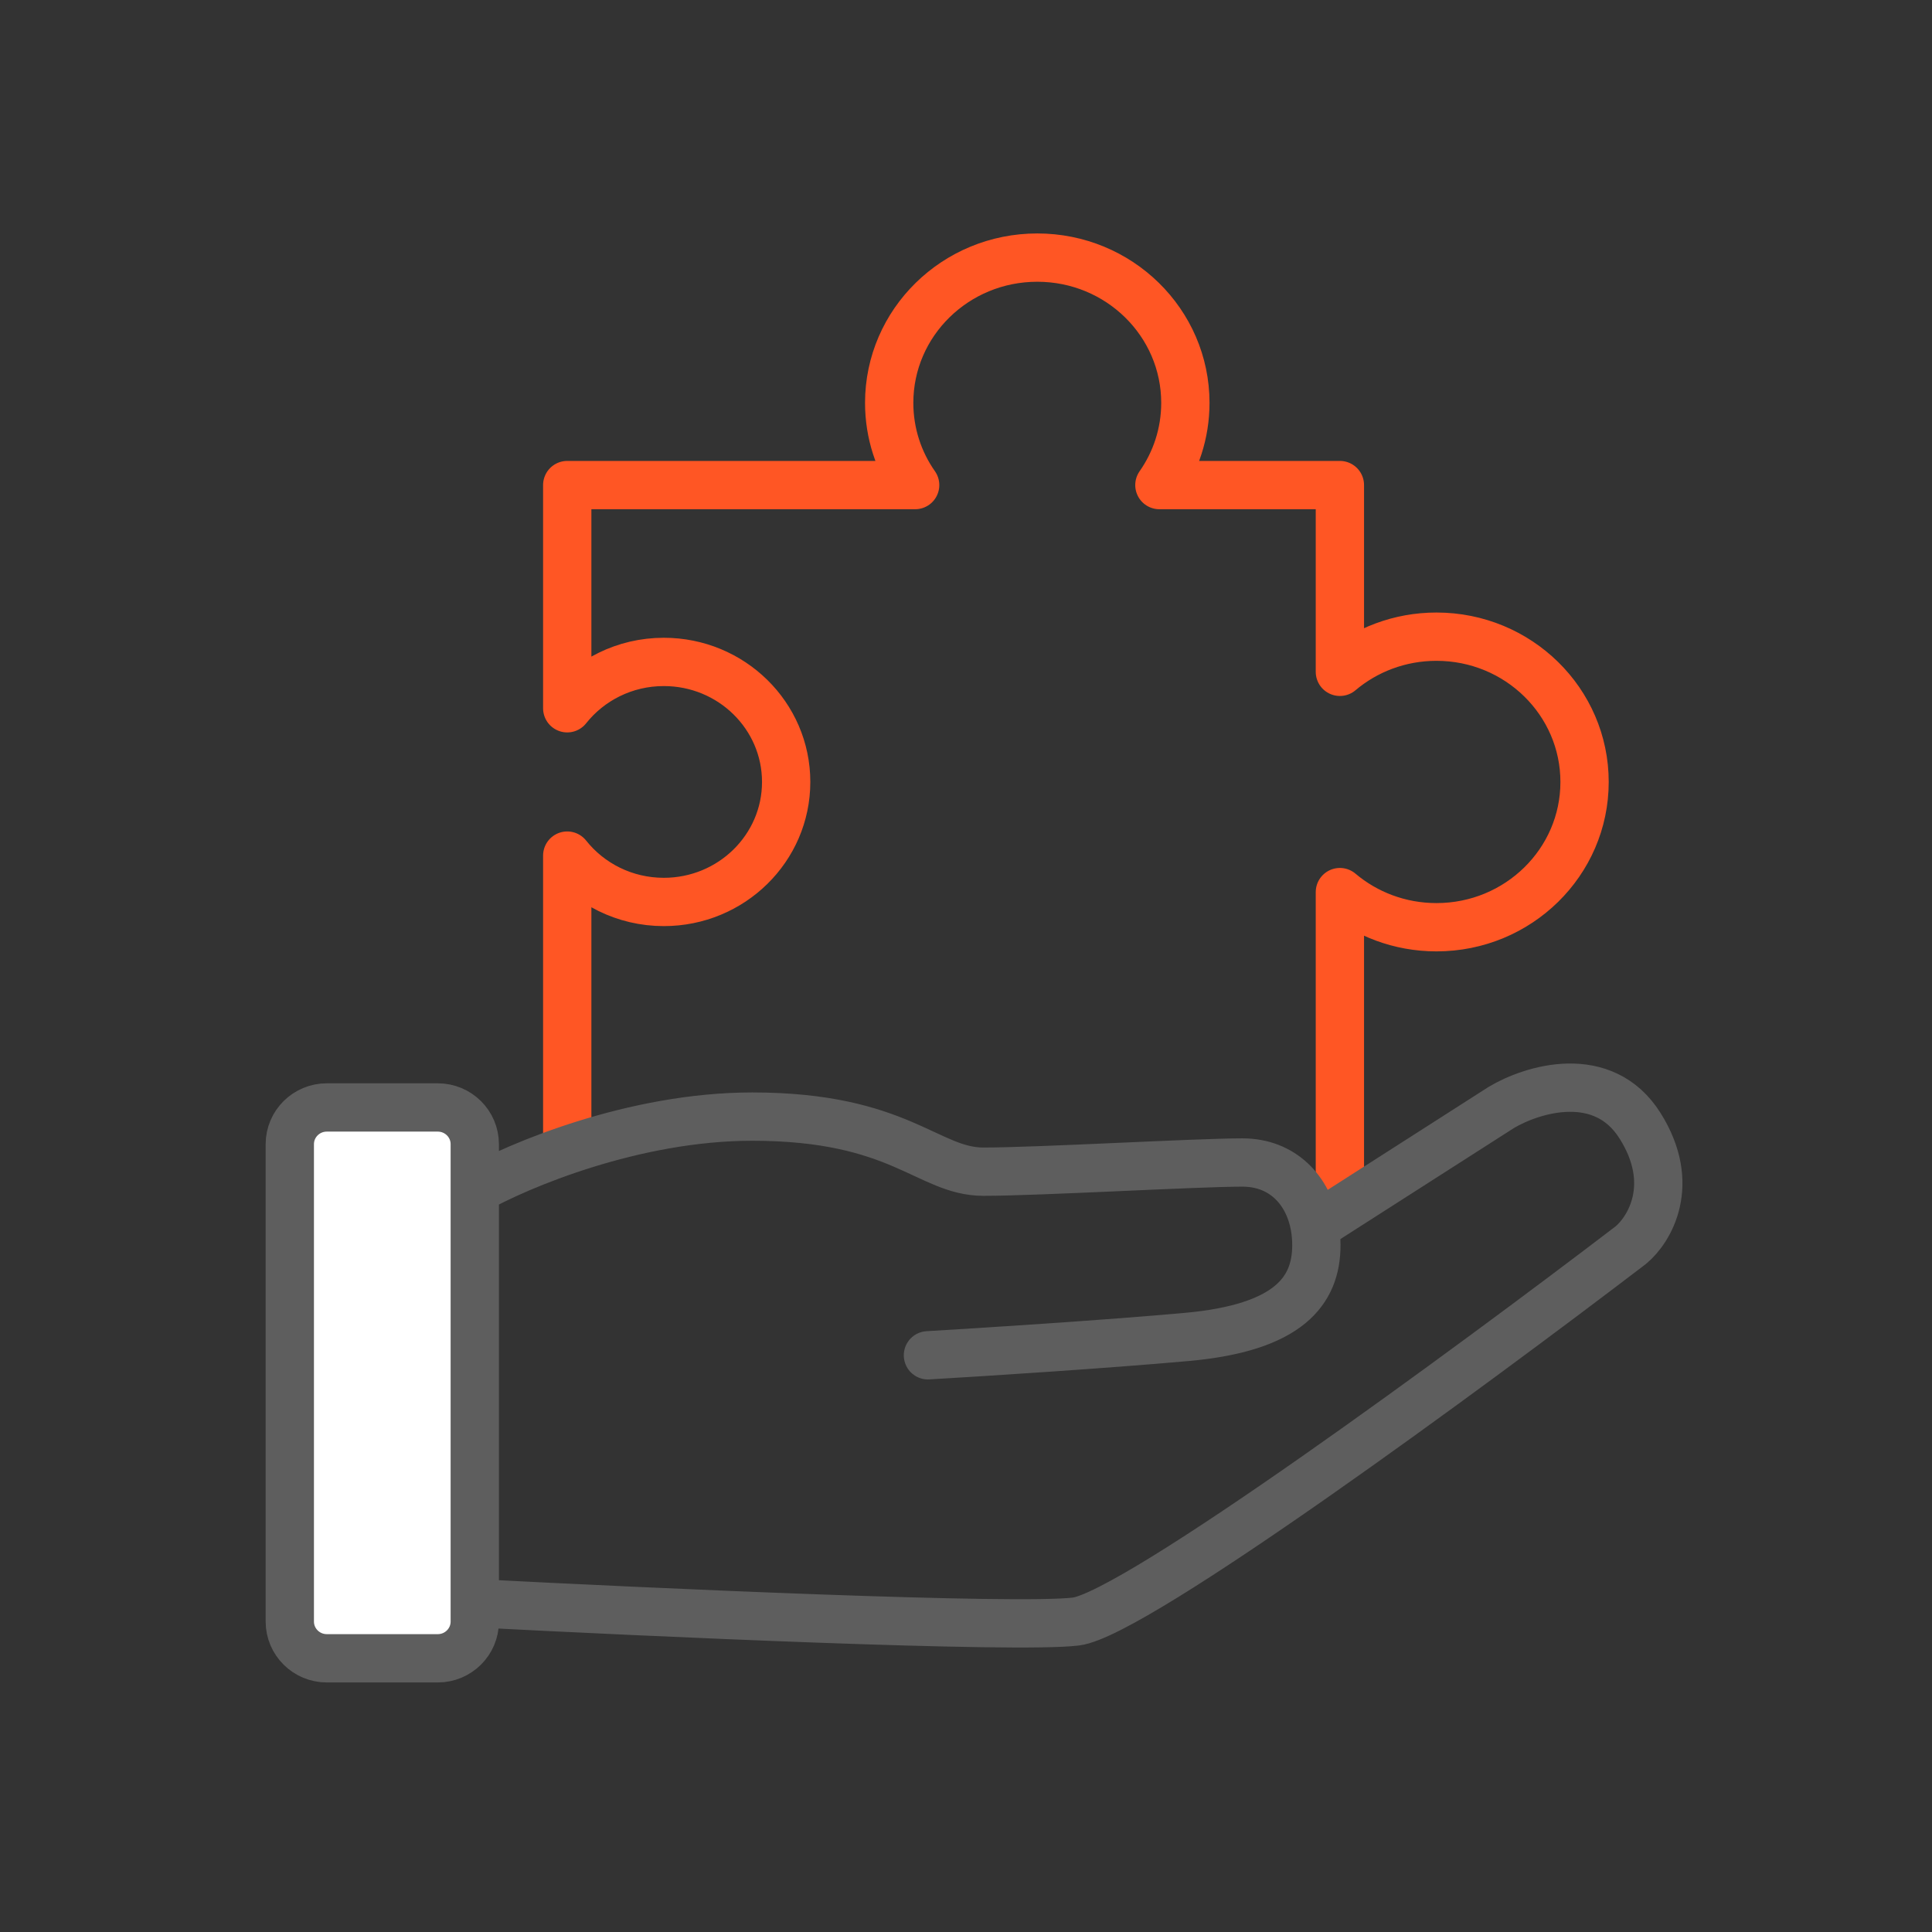
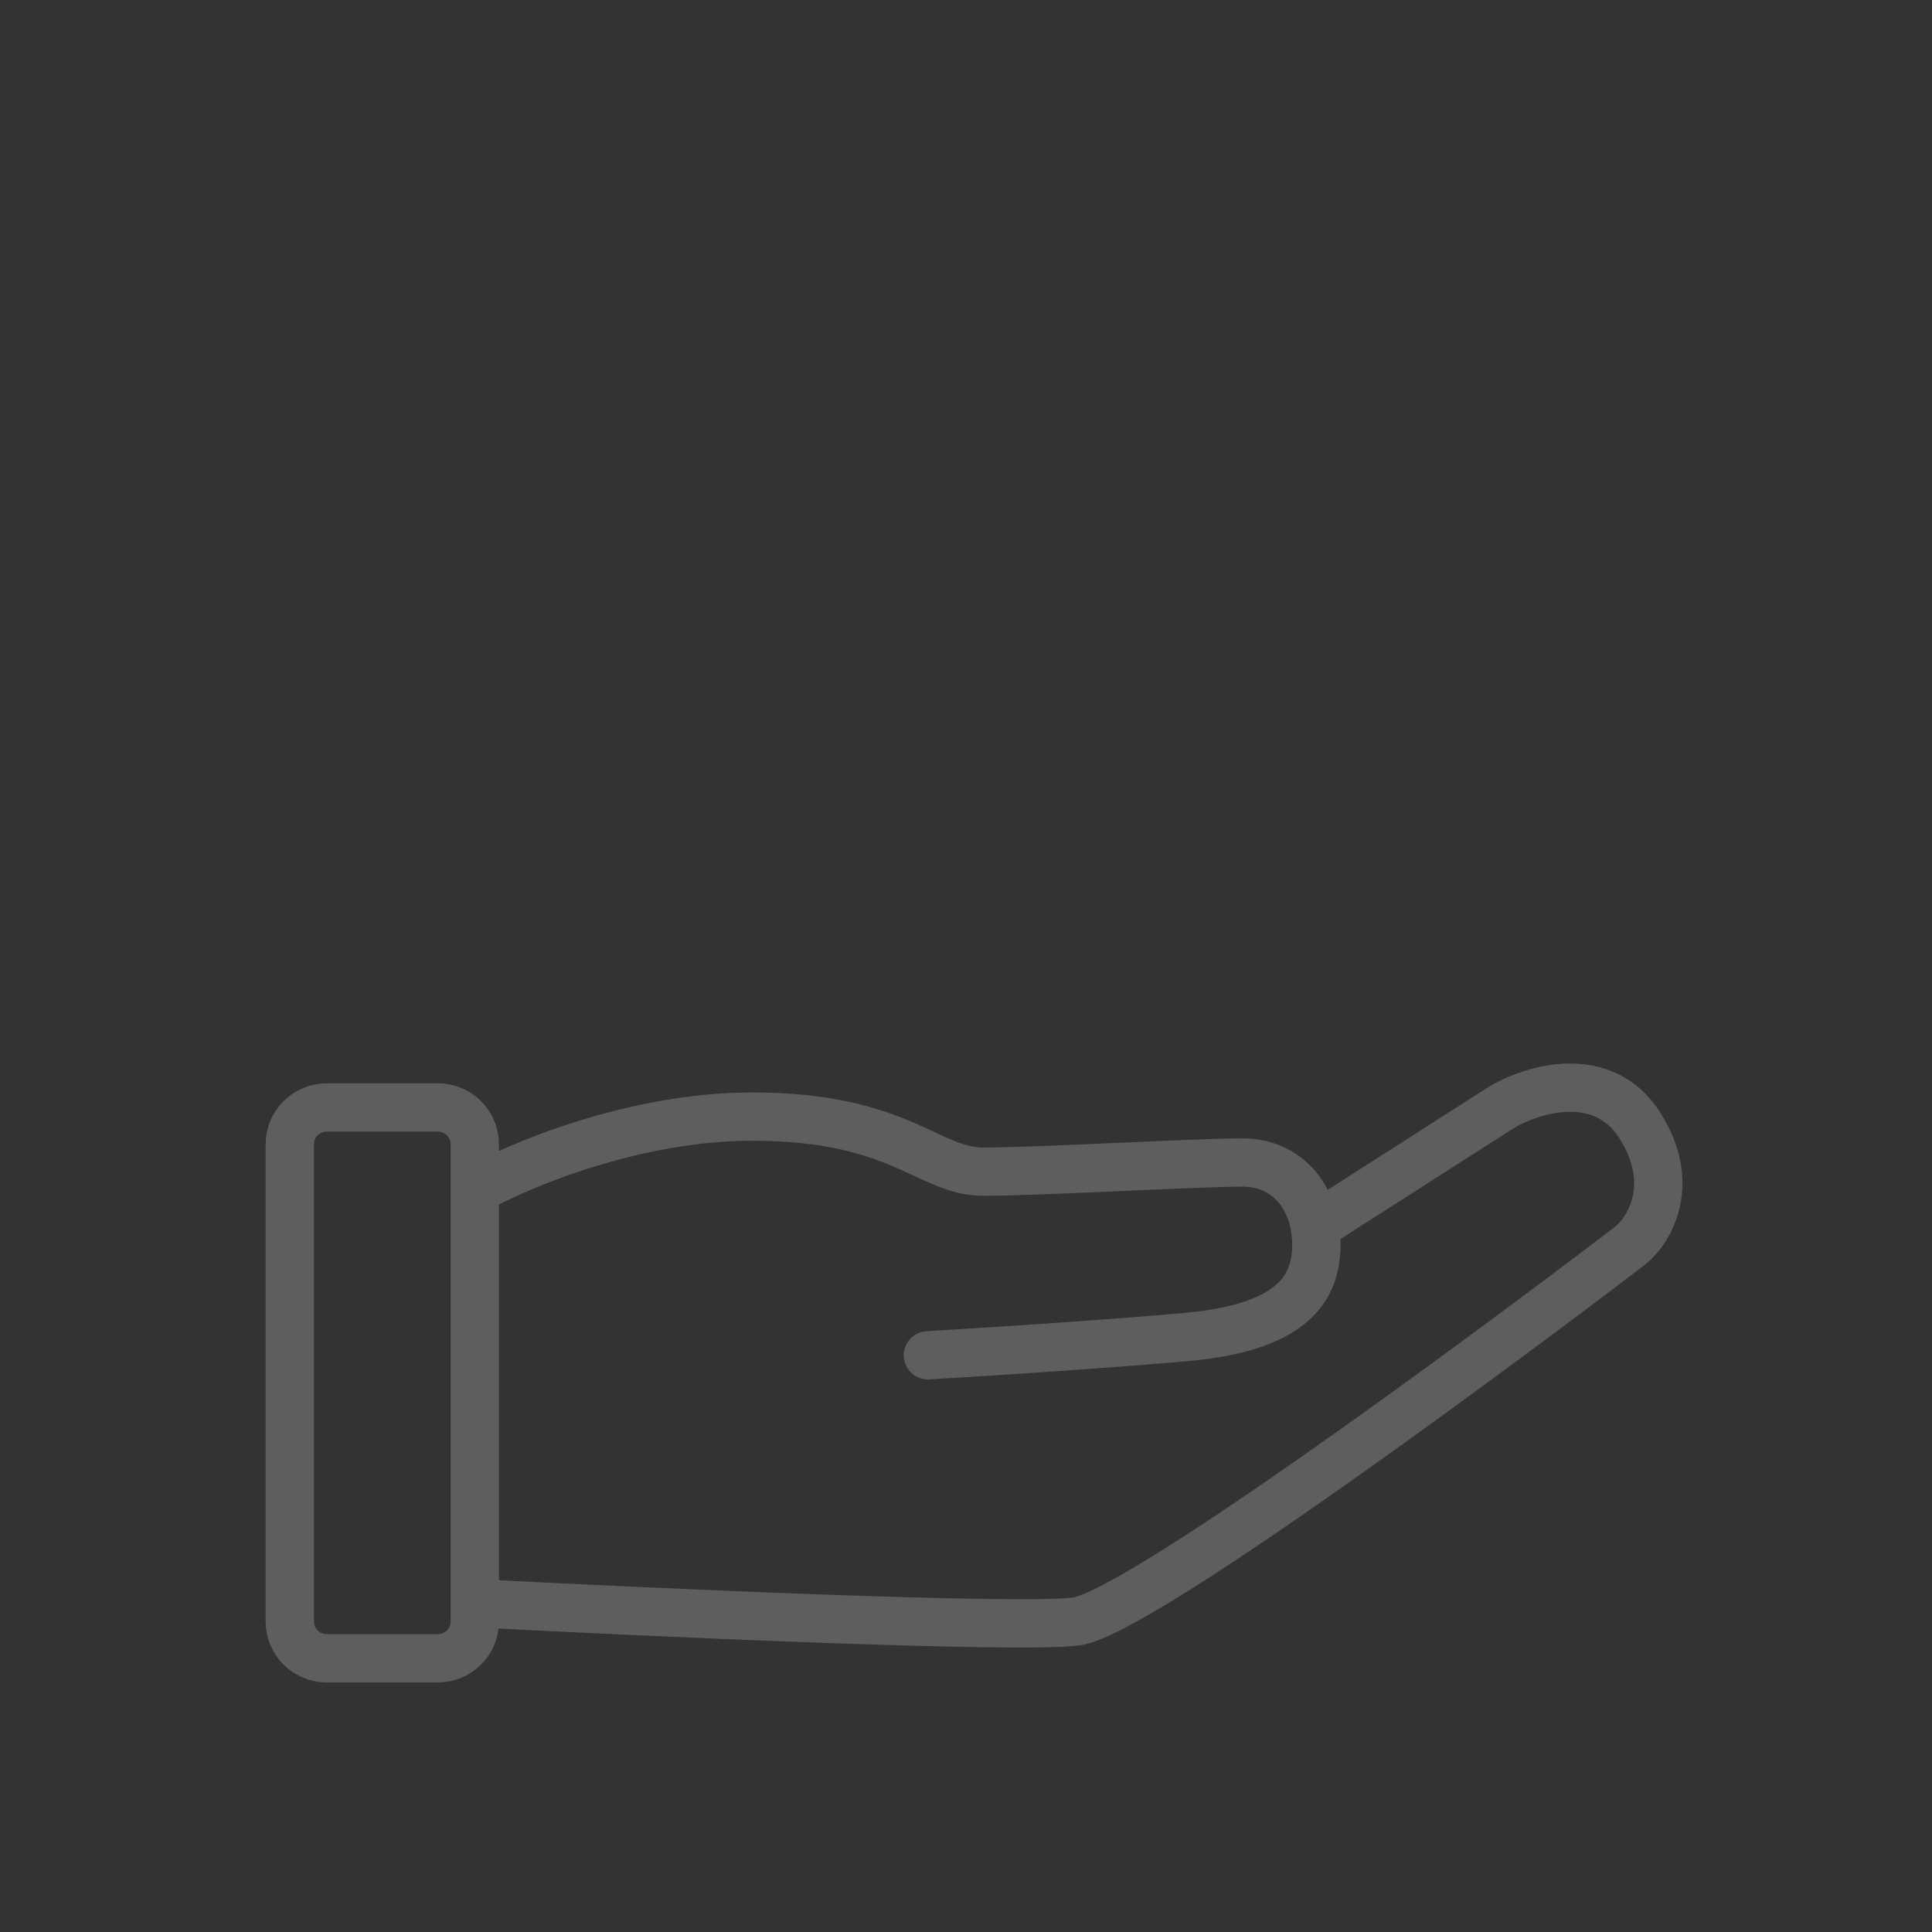
<svg xmlns="http://www.w3.org/2000/svg" width="120" height="120" viewBox="0 0 120 120" fill="none">
  <rect x="0" y="0" width="120" height="120" fill="#333333" stroke="none" />
-   <path d="M83.223 75.638V74.534V55.41C84.833 56.77 86.93 57.592 89.222 57.592C94.302 57.592 98.42 53.552 98.42 48.569C98.42 43.585 94.302 39.545 89.222 39.545C86.93 39.545 84.833 40.368 83.223 41.728V30.129H72.012C73.029 28.677 73.625 26.919 73.625 25.023C73.625 20.04 69.507 16 64.427 16C59.347 16 55.229 20.04 55.229 25.023C55.229 26.919 55.824 28.677 56.842 30.129H35.232V43.992C36.623 42.24 38.793 41.113 41.231 41.113C45.428 41.113 48.83 44.451 48.83 48.568C48.83 52.684 45.428 56.022 41.231 56.022C38.793 56.022 36.623 54.895 35.232 53.143V71.312" stroke="#FF5624" stroke-width="3" stroke-linejoin="round" />
-   <path d="M29.489 71.067C29.489 69.807 28.46 68.786 27.191 68.786H20.298C19.029 68.786 18 69.807 18 71.067V100.719C18 101.978 19.029 103 20.298 103H27.191C28.46 103 29.489 101.978 29.489 100.719V71.067Z" fill="white" />
  <path d="M29.489 73.916C32.17 72.395 39.369 69.354 46.722 69.354C55.913 69.354 57.636 72.775 61.083 72.775C64.529 72.775 74.295 72.205 77.167 72.205C79.644 72.205 81.266 73.901 81.666 76.197M57.636 84.18C60.891 83.99 68.665 83.495 73.72 83.039C80.039 82.469 81.762 80.188 81.762 77.337C81.762 76.945 81.73 76.563 81.666 76.197M81.666 76.197L93.251 68.784C95.166 67.643 99.57 66.275 101.867 69.924C104.165 73.573 102.442 76.387 101.293 77.337C91.336 84.94 70.503 100.26 66.827 100.716C63.15 101.173 40.403 100.146 29.489 99.576M27.191 103H20.298C19.029 103 18 101.978 18 100.719V71.067C18 69.807 19.029 68.786 20.298 68.786H27.191C28.46 68.786 29.489 69.807 29.489 71.067V100.719C29.489 101.978 28.46 103 27.191 103Z" stroke="#5E5E5E" stroke-width="3" stroke-linecap="round" />
</svg>